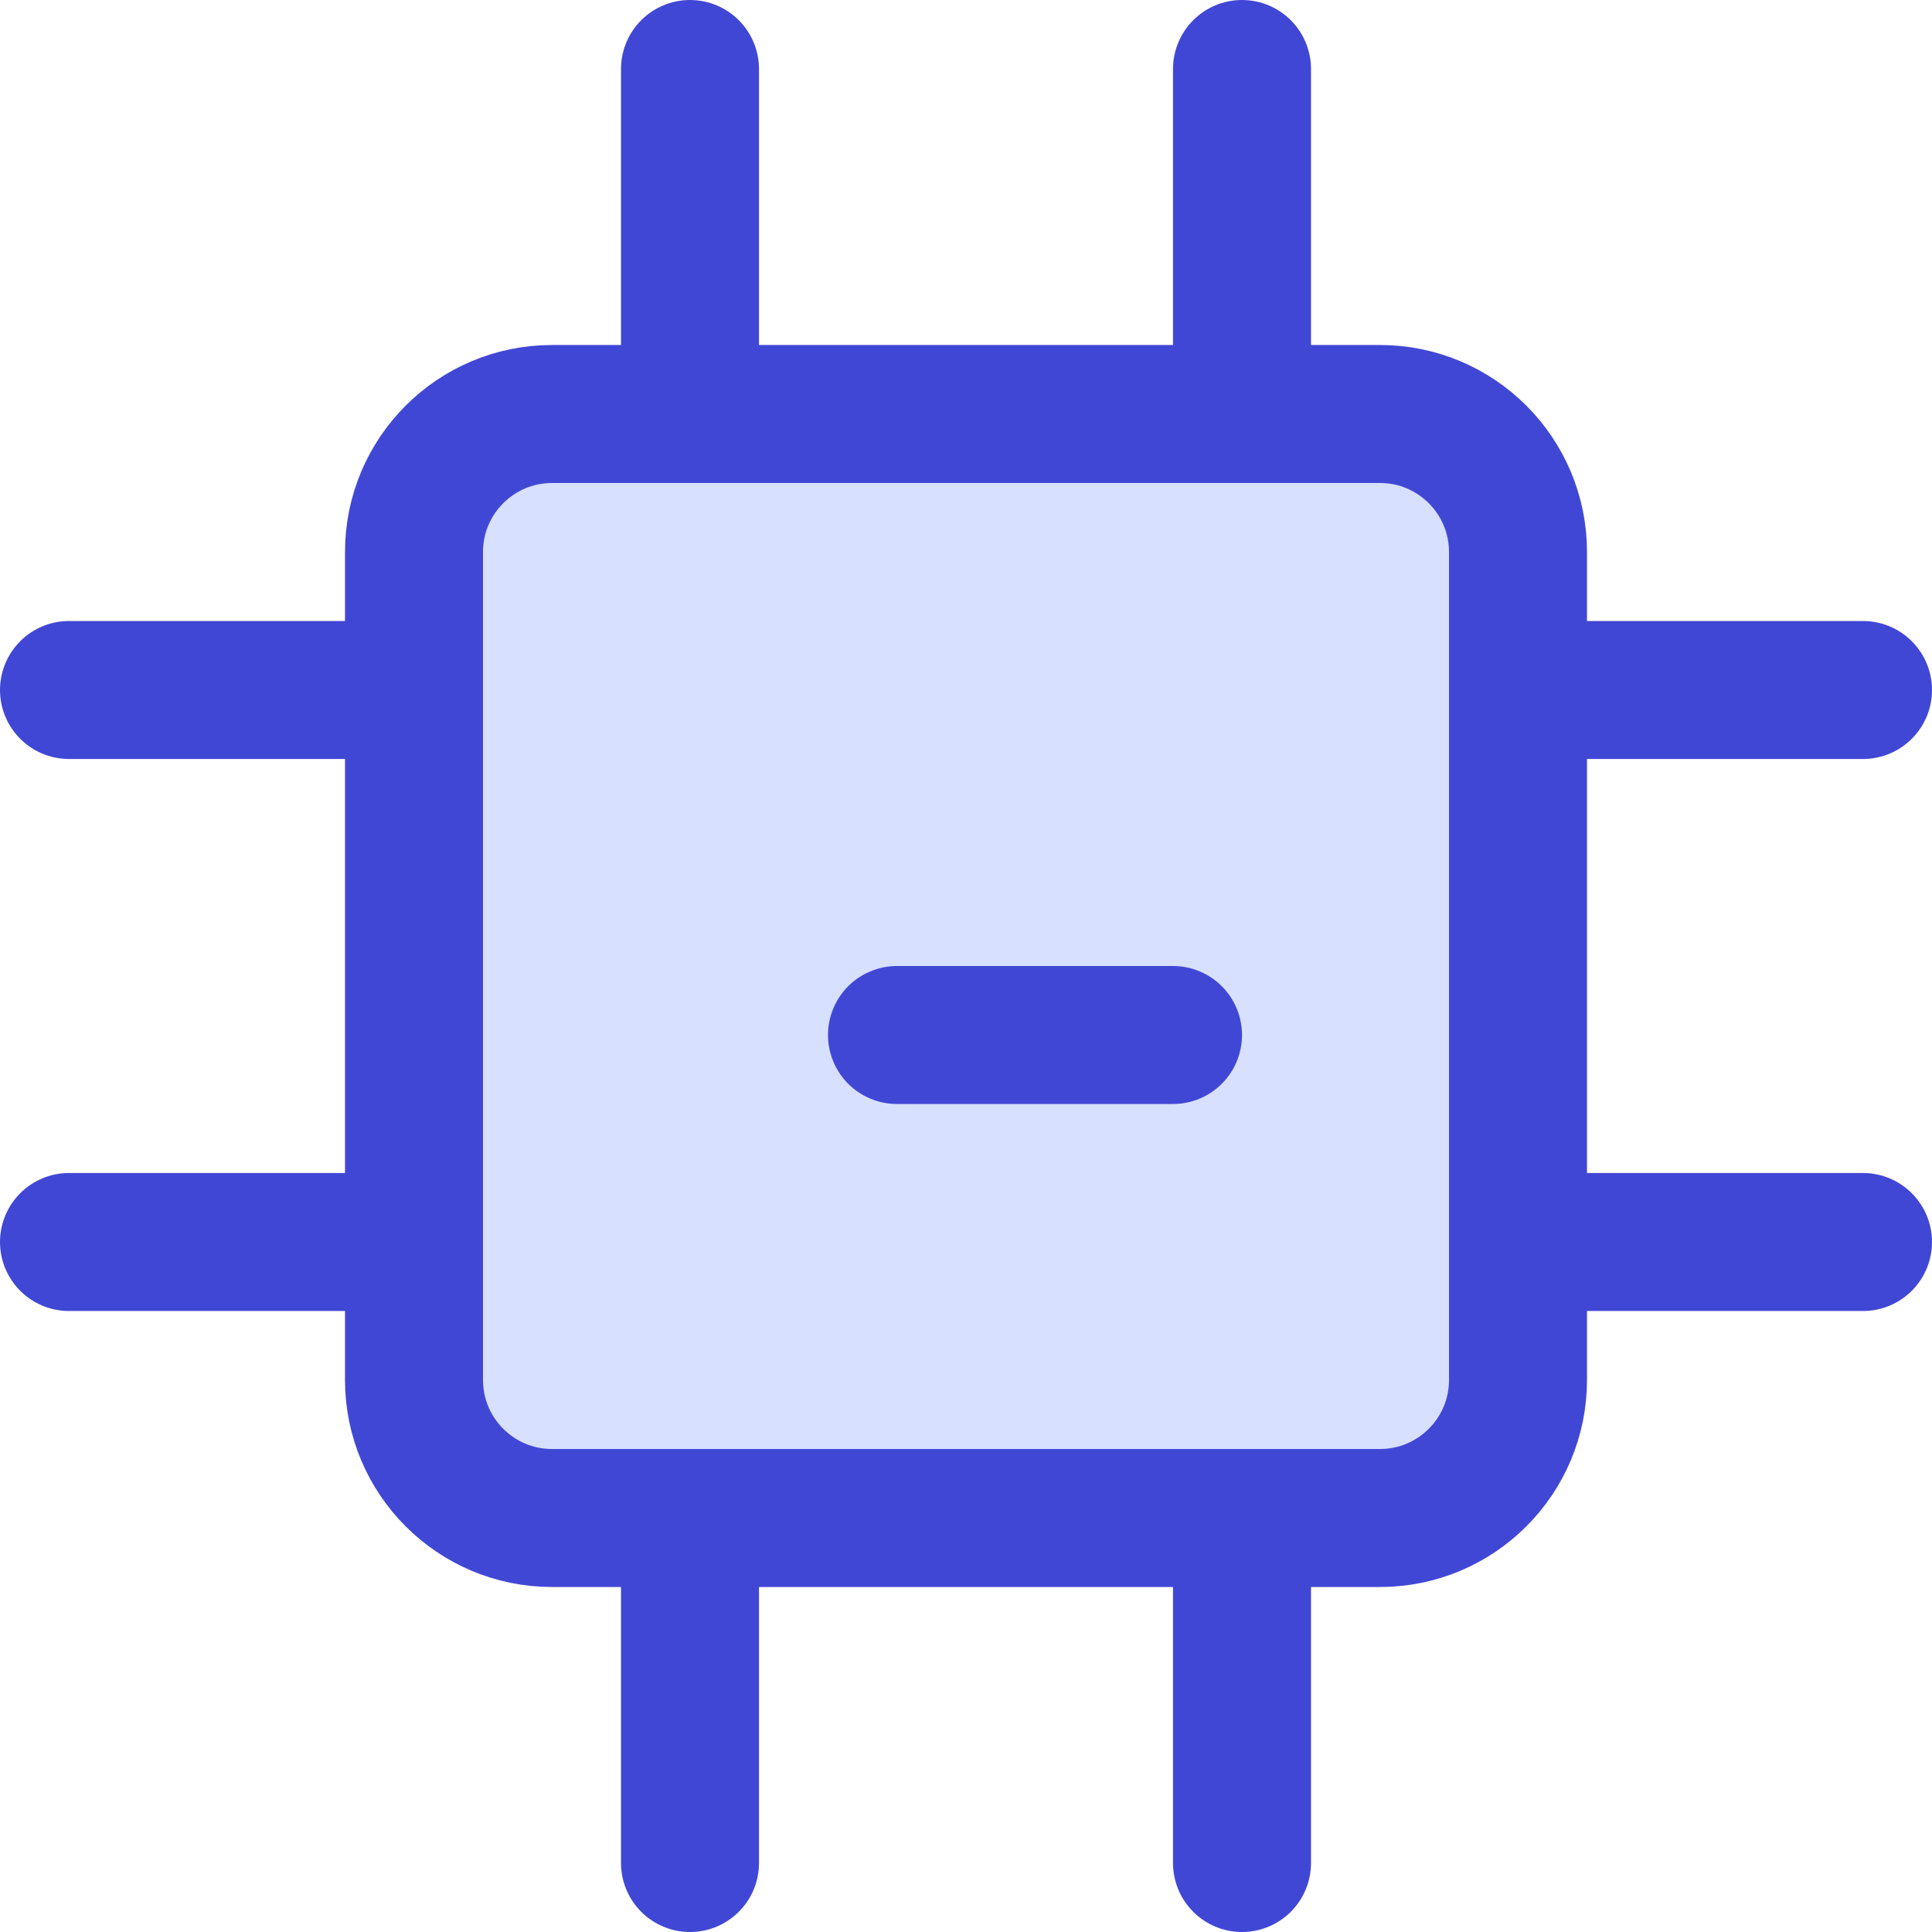
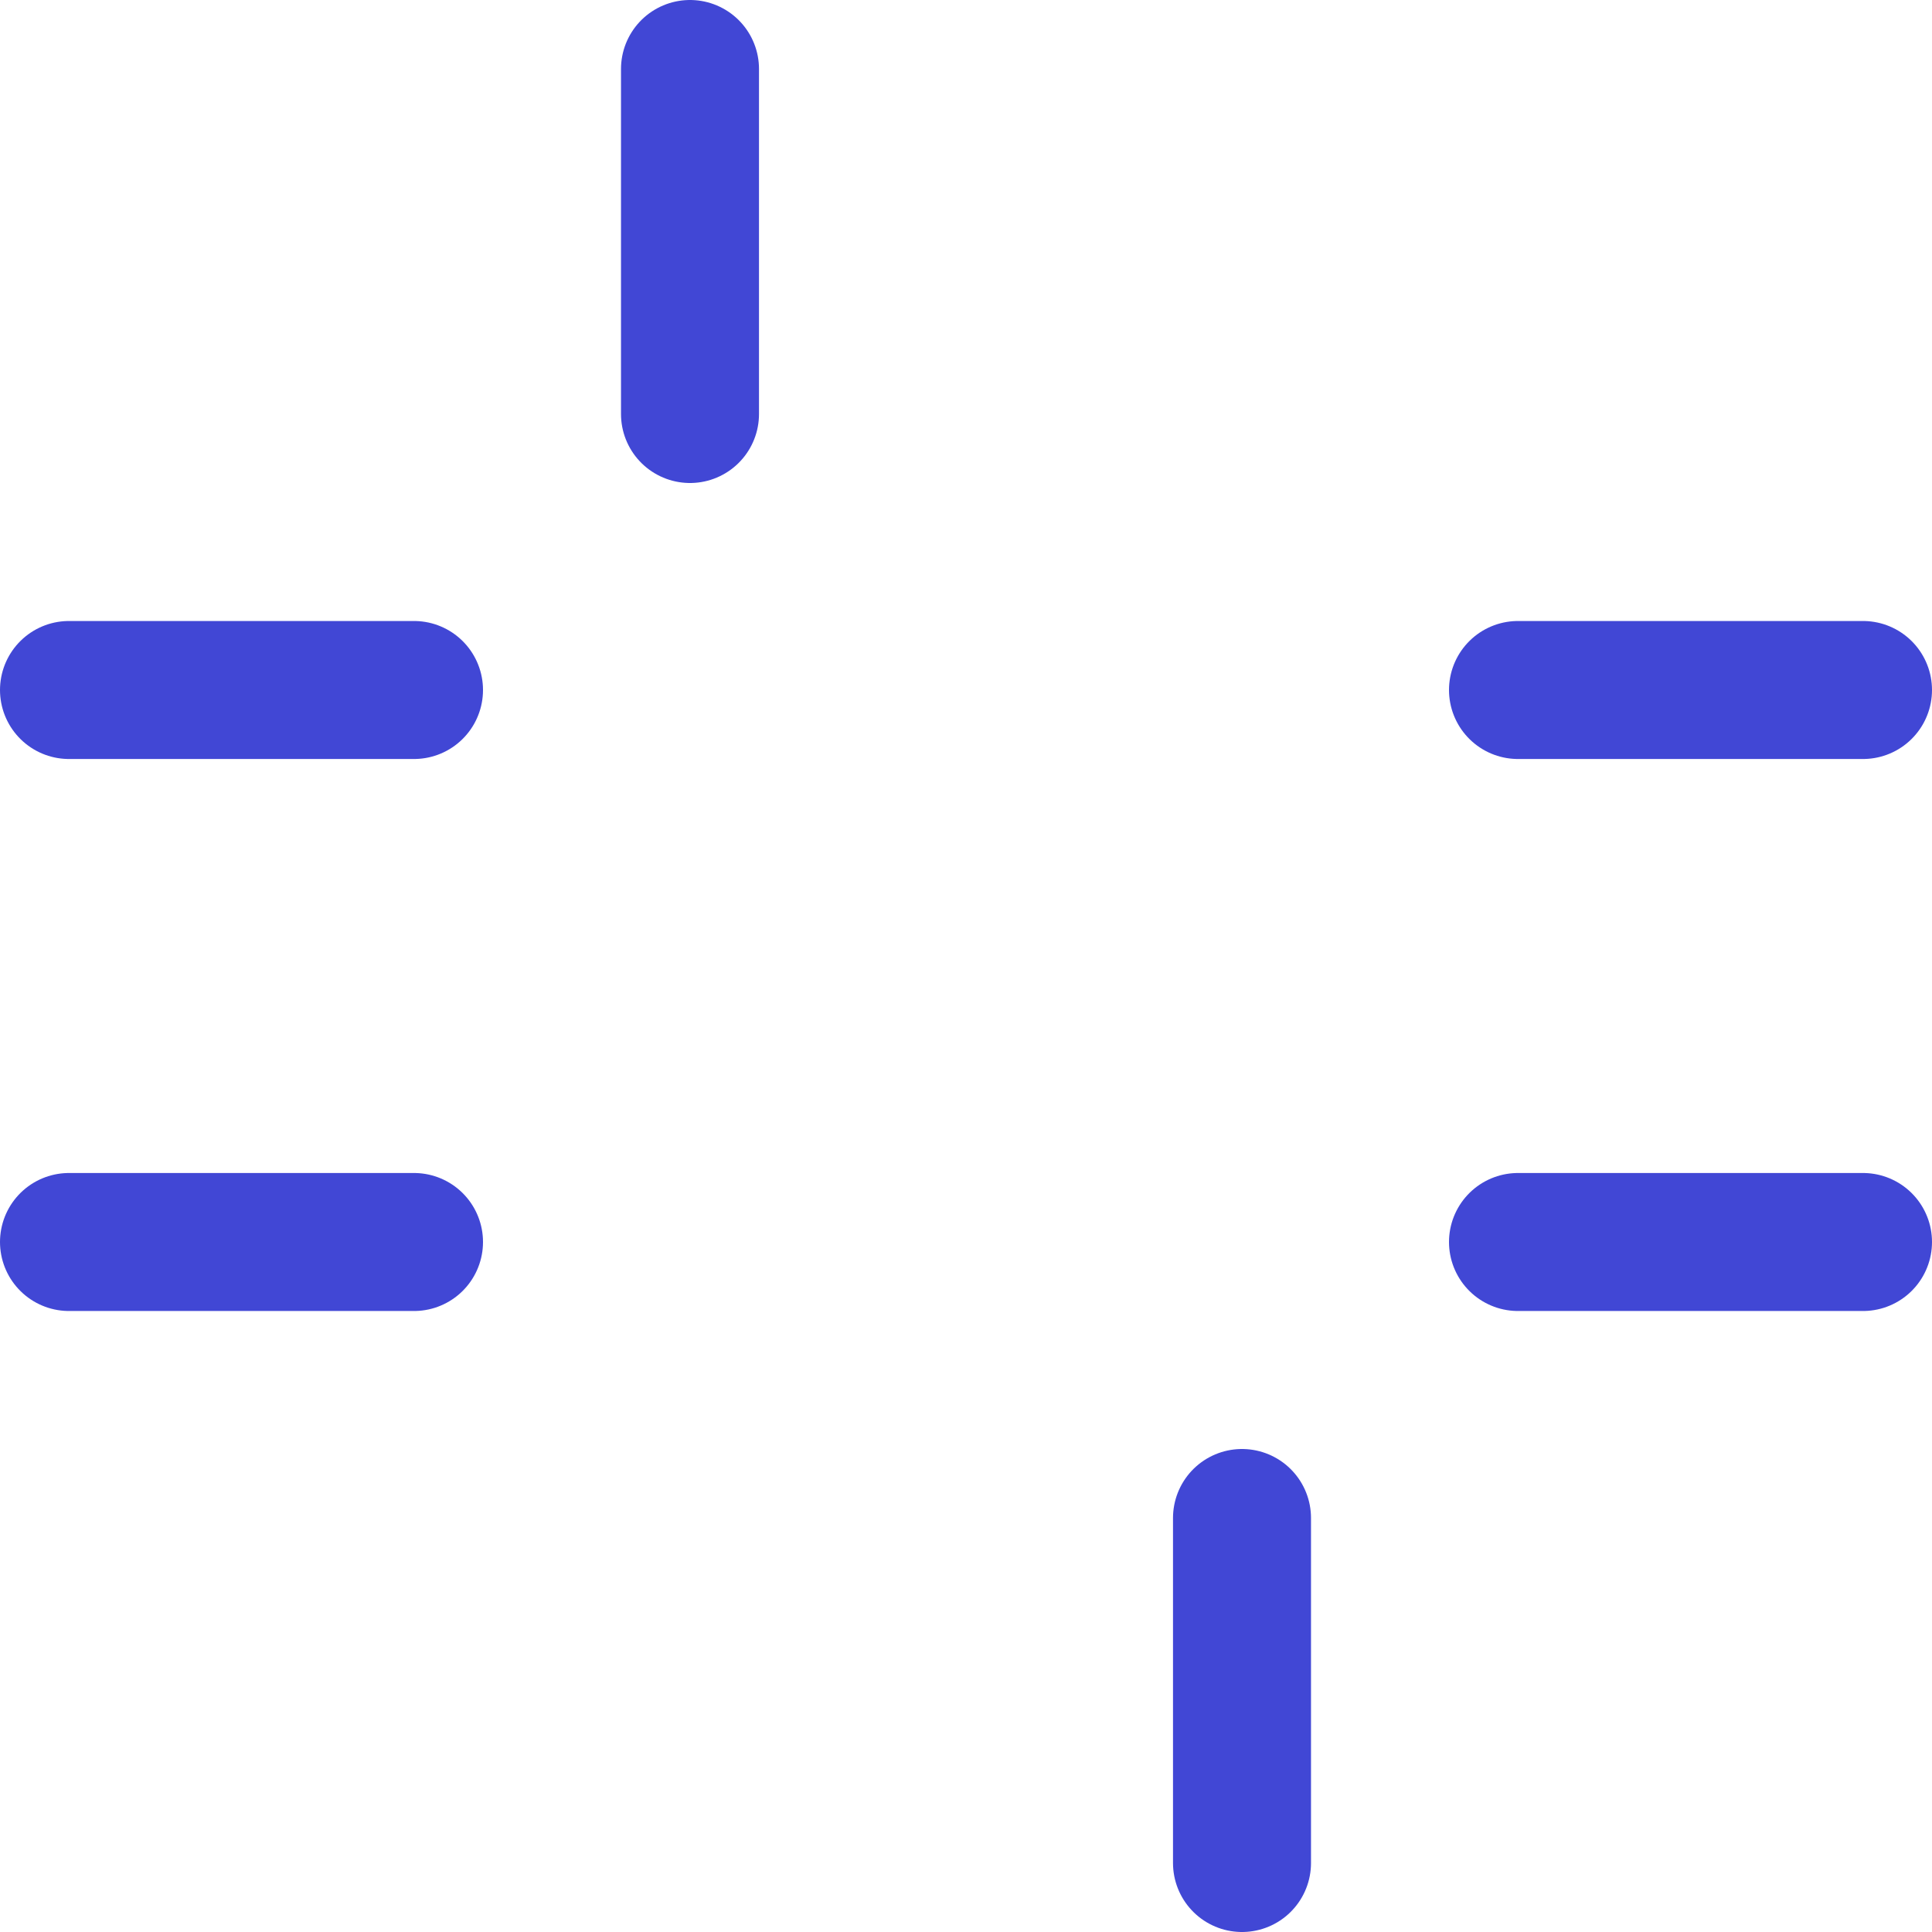
<svg xmlns="http://www.w3.org/2000/svg" fill="none" viewBox="0 0 14 14" id="Computer-Chip-1--Streamline-Core">
  <desc>Computer Chip 1 Streamline Icon: https://streamlinehq.com</desc>
  <g id="computer-chip-1--computer-device-chip-electronics-cpu-microprocessor">
-     <path id="Vector" fill="#d7e0ff" d="M10 3H4c-0.552 0 -1 0.448 -1 1v6c0 0.552 0.448 1 1 1h6c0.552 0 1 -0.448 1 -1V4c0 -0.552 -0.448 -1 -1 -1Z" stroke-width="1" />
-     <path id="Vector_2" stroke="#4147d5" stroke-linecap="round" stroke-linejoin="round" d="M10 3H4c-0.552 0 -1 0.448 -1 1v6c0 0.552 0.448 1 1 1h6c0.552 0 1 -0.448 1 -1V4c0 -0.552 -0.448 -1 -1 -1Z" stroke-width="1" />
    <path id="Vector_3" stroke="#4147d5" stroke-linecap="round" stroke-linejoin="round" d="M5 3V0.5" stroke-width="1" />
-     <path id="Vector_4" stroke="#4147d5" stroke-linecap="round" stroke-linejoin="round" d="M9 3V0.5" stroke-width="1" />
    <path id="Vector_5" stroke="#4147d5" stroke-linecap="round" stroke-linejoin="round" d="M3 9H0.5" stroke-width="1" />
    <path id="Vector_6" stroke="#4147d5" stroke-linecap="round" stroke-linejoin="round" d="M3 5H0.5" stroke-width="1" />
    <path id="Vector_7" stroke="#4147d5" stroke-linecap="round" stroke-linejoin="round" d="M9 11v2.5" stroke-width="1" />
-     <path id="Vector_8" stroke="#4147d5" stroke-linecap="round" stroke-linejoin="round" d="M5 11v2.5" stroke-width="1" />
    <path id="Vector_9" stroke="#4147d5" stroke-linecap="round" stroke-linejoin="round" d="M11 5h2.5" stroke-width="1" />
    <path id="Vector_10" stroke="#4147d5" stroke-linecap="round" stroke-linejoin="round" d="M11 9h2.5" stroke-width="1" />
-     <path id="Vector_11" stroke="#4147d5" stroke-linecap="round" stroke-linejoin="round" d="M8.5 7.5h-2" stroke-width="1" />
  </g>
</svg>